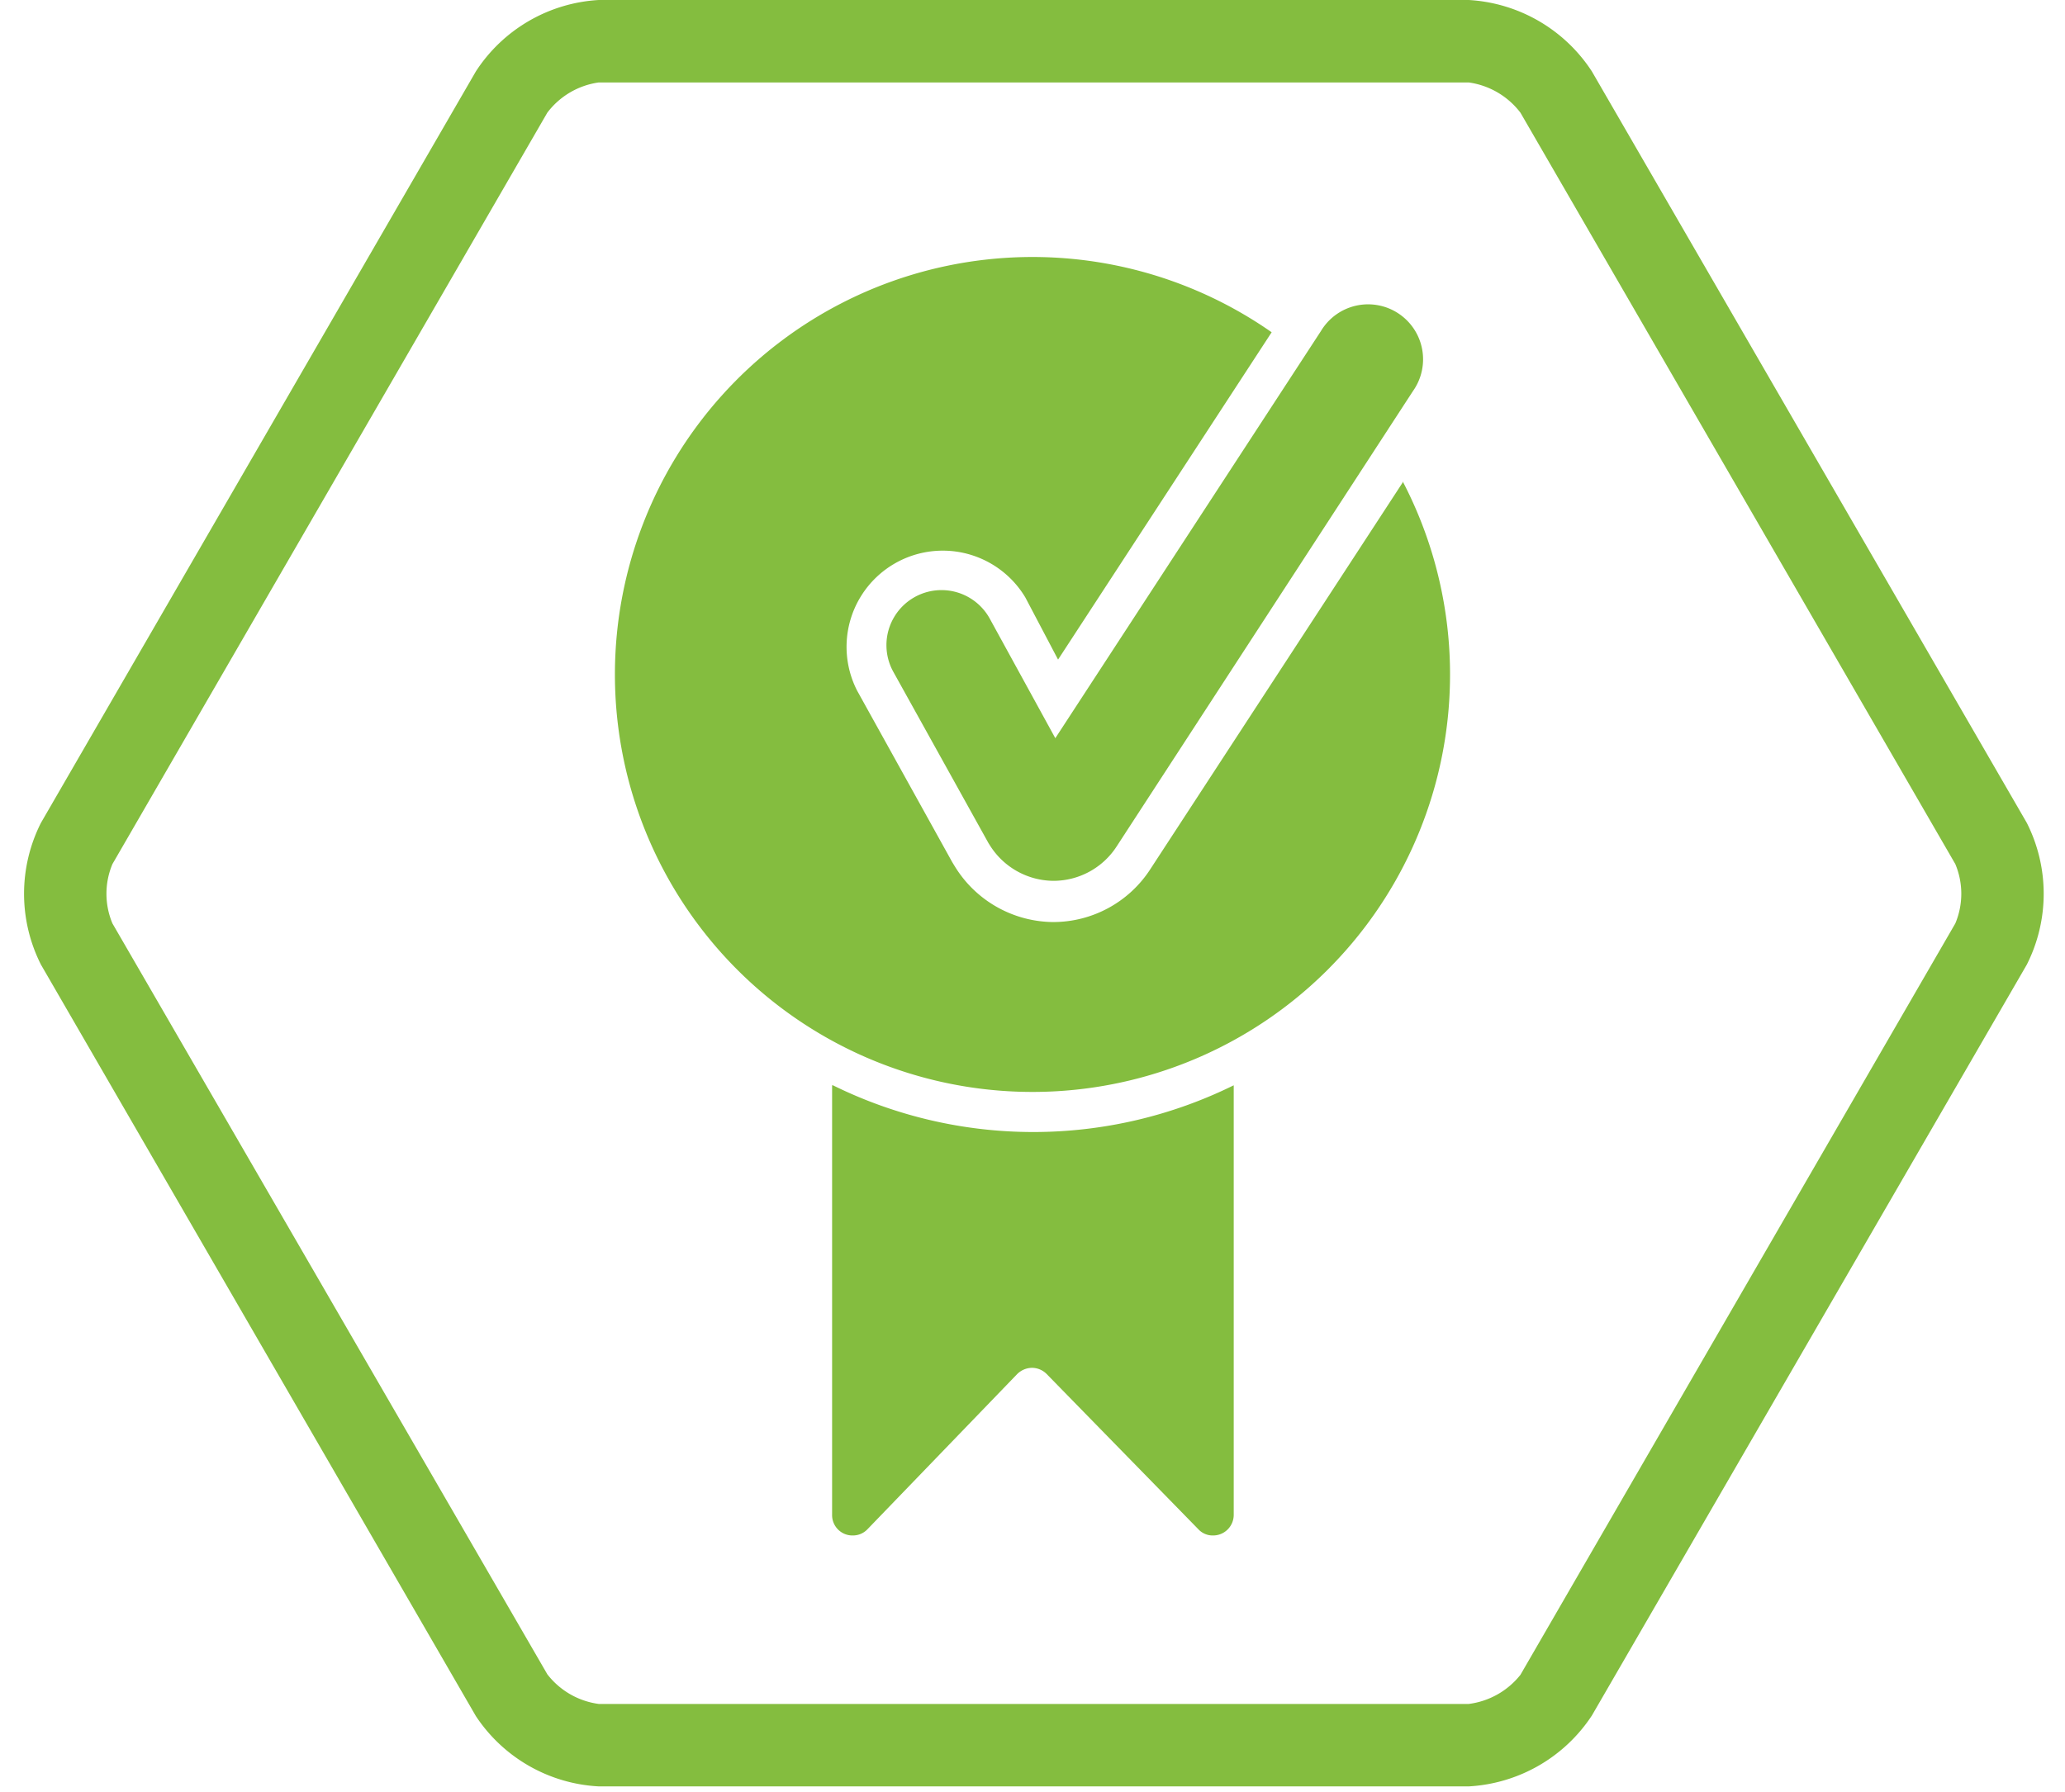
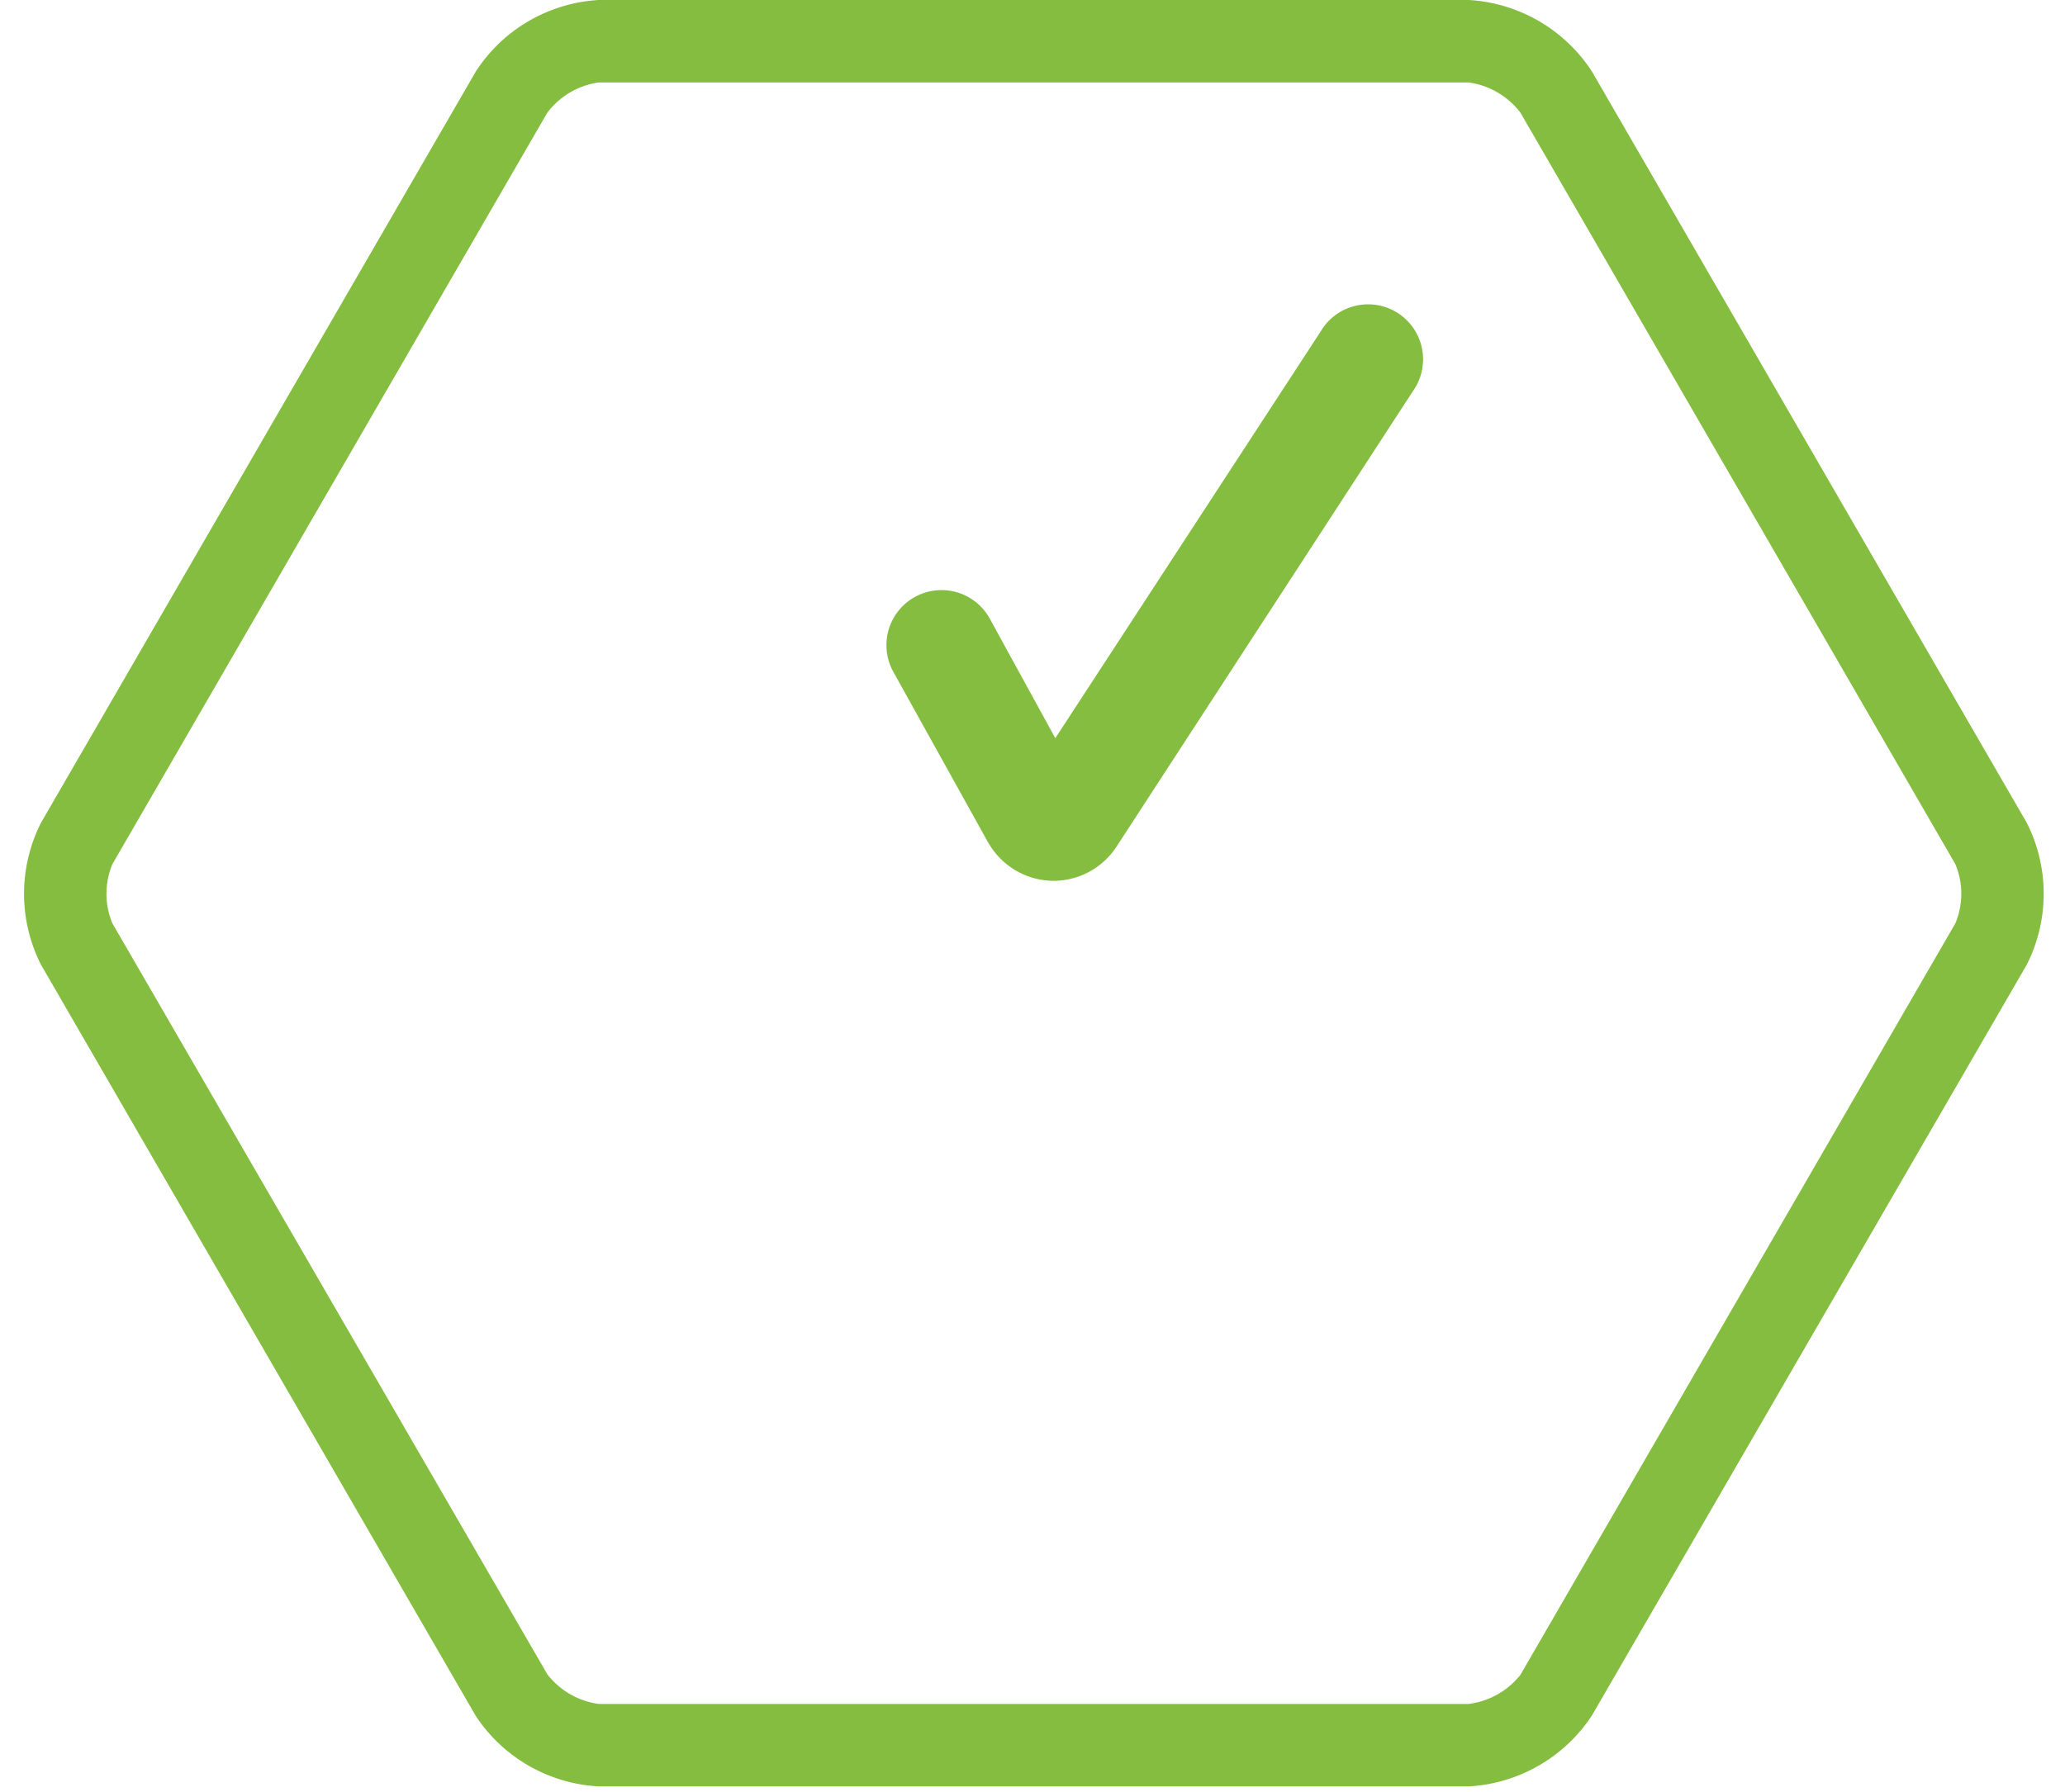
<svg xmlns="http://www.w3.org/2000/svg" viewBox="0 0 75.12 65.2">
  <defs>
    <style>.cls-1{fill:none;stroke:#e2007a;stroke-miterlimit:10;stroke-width:2.56px;}.cls-2{fill:#84bd3f;}</style>
  </defs>
  <g id="HG">
-     <rect class="cls-1" x="-902.9" y="-145.21" width="3650.53" height="266.26" />
-   </g>
+     </g>
  <g id="Final_Gruen" data-name="Final Gruen">
    <path class="cls-2" d="M53.43,3A2.86,2.86,0,0,1,55.31,4.1L71.13,31.44a2.79,2.79,0,0,1,0,2.16L55.31,60.94A2.86,2.86,0,0,1,53.43,62H21.78a2.84,2.84,0,0,1-1.87-1.08L4.09,33.6a2.79,2.79,0,0,1,0-2.16L19.91,4.1A2.84,2.84,0,0,1,21.78,3H53.43m0-3H21.78A5.72,5.72,0,0,0,17.31,2.6L1.49,29.94a5.72,5.72,0,0,0,0,5.16L17.31,62.44A5.72,5.72,0,0,0,21.78,65H53.43a5.74,5.74,0,0,0,4.48-2.58L73.73,35.1a5.72,5.72,0,0,0,0-5.16L57.91,2.6A5.74,5.74,0,0,0,53.43,0Z" />
-     <path class="cls-2" d="M30.27,39.49V55.12a.74.74,0,0,0,.76.75.73.73,0,0,0,.53-.23L37,50a.78.78,0,0,1,.54-.23.76.76,0,0,1,.54.23l5.51,5.64a.71.71,0,0,0,.53.23.75.75,0,0,0,.76-.75V39.49a16.48,16.48,0,0,1-14.58,0Z" />
-     <path class="cls-2" d="M51.05,17.52l-9.2,14.1a4.21,4.21,0,0,1-3.55,1.93h0a4.24,4.24,0,0,1-3.55-2l-.11-.18-3.46-6.24a3.5,3.5,0,0,1,6.12-3.39L38.49,24l7.77-11.91a15.19,15.19,0,1,0,4.79,5.47Z" />
    <path class="cls-2" d="M36,22.5a2,2,0,0,0-3.5,1.95l3.46,6.23.07.11a2.75,2.75,0,0,0,2.29,1.26h0a2.74,2.74,0,0,0,2.3-1.25L51.4,14.23a2,2,0,1,0-3.35-2.18L38.39,26.86Z" />
  </g>
</svg>